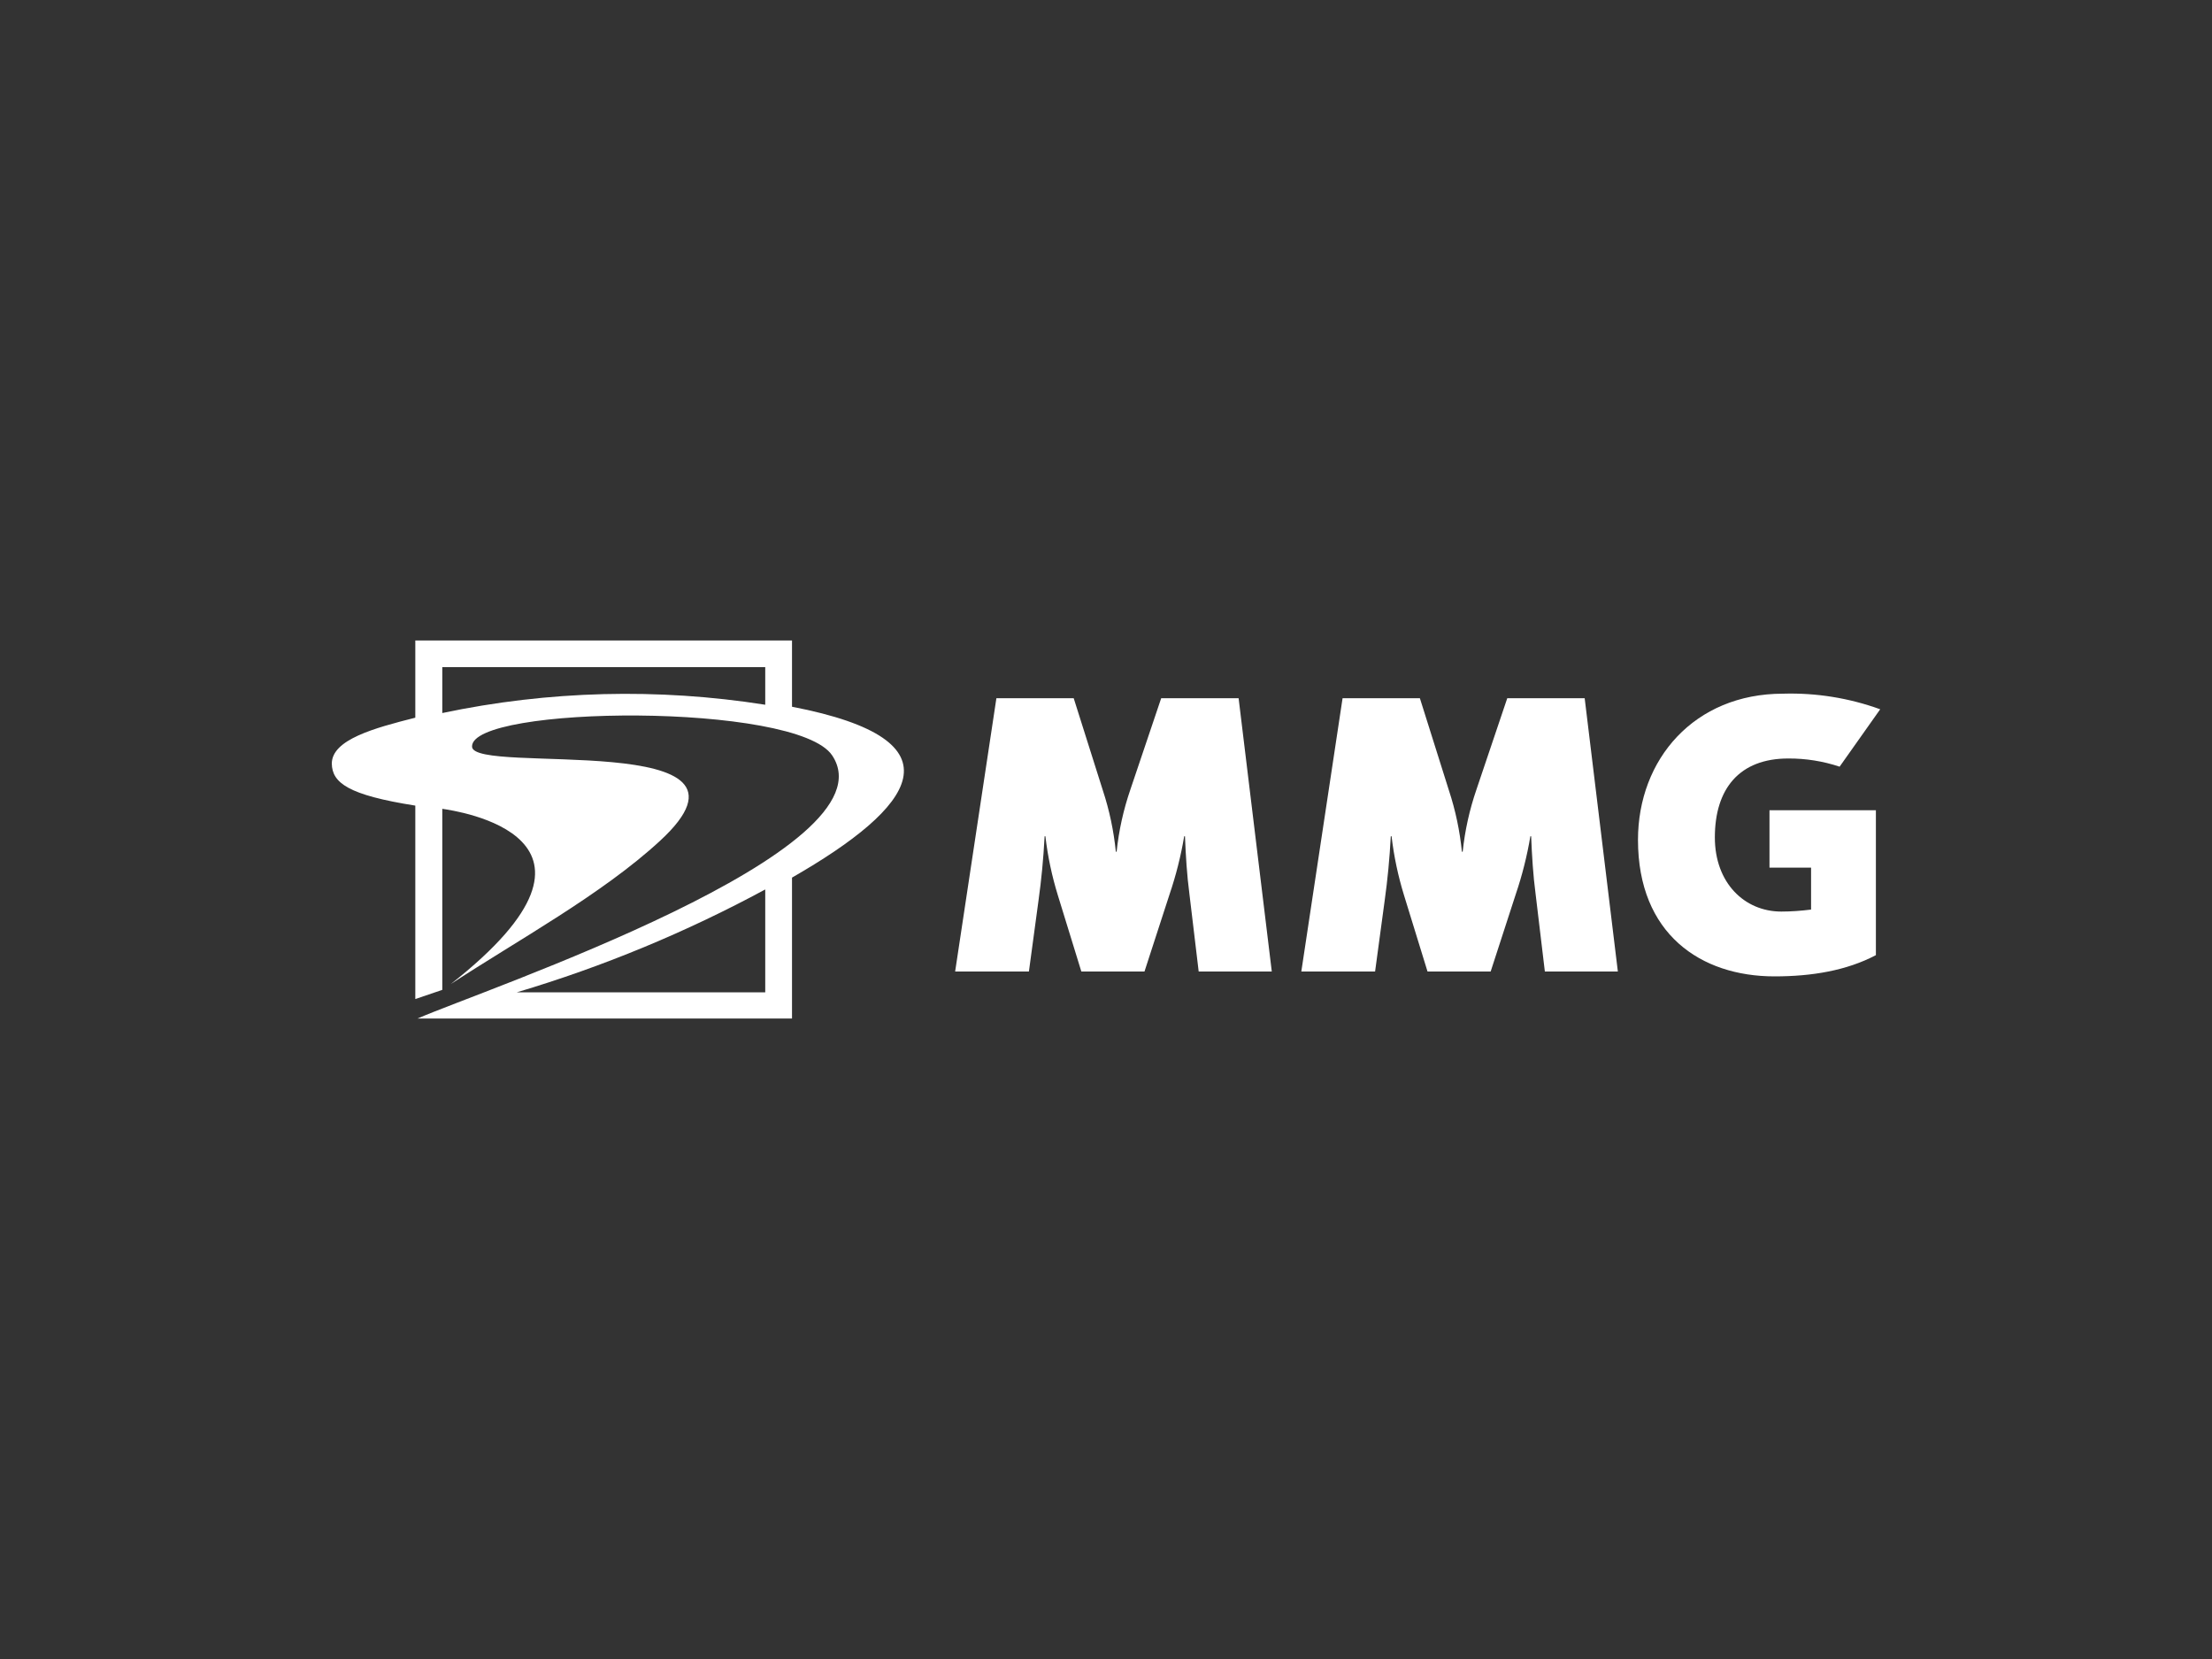
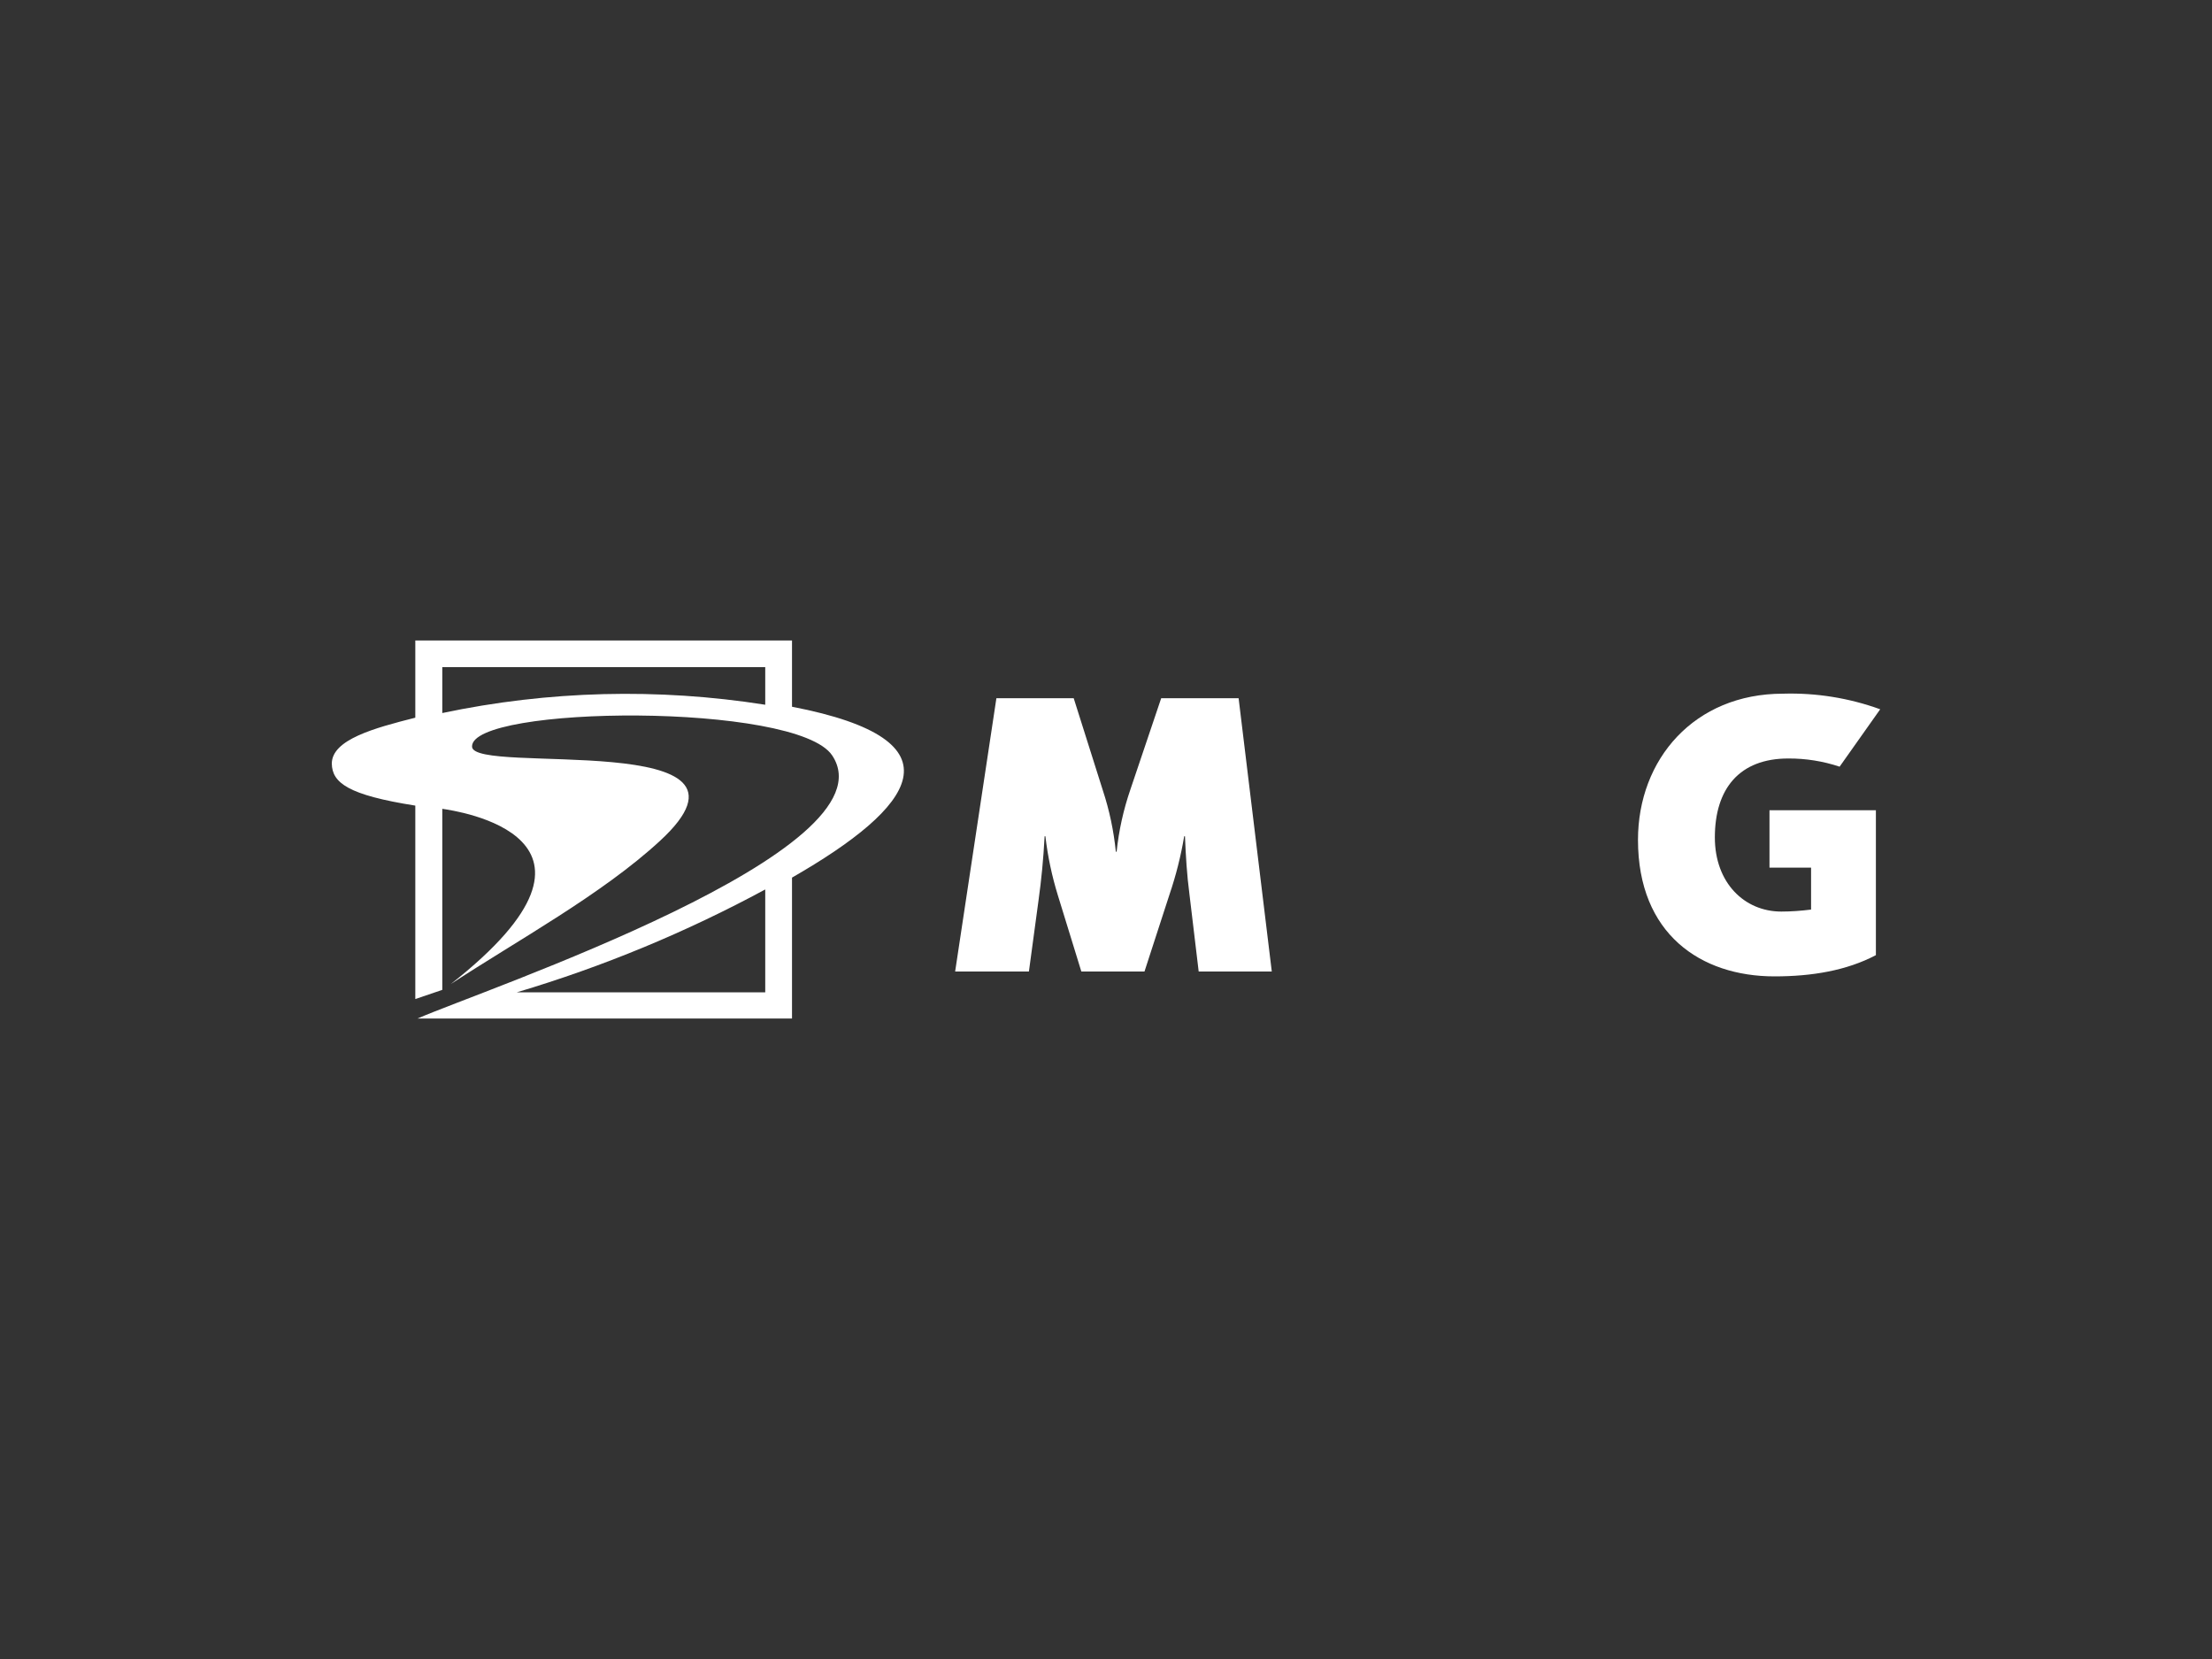
<svg xmlns="http://www.w3.org/2000/svg" id="Camada_1" data-name="Camada 1" viewBox="0 0 200 150">
  <rect x="0" y="0" width="200" height="150" fill="#333333" stroke="none" />
  <defs>
    <style> .cls-1 { fill: #fff; stroke-width: 0px; } </style>
  </defs>
  <path class="cls-1" d="m114.99,87.84l-3-24.71h-7l-2.78,8.24c-.63,1.83-1.05,3.72-1.25,5.64h-.07c-.19-1.88-.58-3.74-1.17-5.53l-2.64-8.35h-6.99l-3.73,24.71h6.67l.87-6.44c.26-1.87.44-3.73.55-5.79h.07c.21,1.81.59,3.6,1.13,5.35l2.12,6.88h5.71l2.27-6.99c.58-1.71,1.02-3.46,1.32-5.24h.07c.07,1.76.18,3.55.4,5.2l.84,7.03h6.59Z" />
-   <path class="cls-1" d="m146.28,87.84l-3-24.71h-7l-2.78,8.24c-.63,1.83-1.05,3.72-1.25,5.64h-.07c-.19-1.88-.58-3.74-1.17-5.53l-2.63-8.35h-6.99l-3.73,24.71h6.67l.87-6.44c.26-1.87.44-3.73.55-5.79h.07c.21,1.81.59,3.6,1.13,5.35l2.12,6.88h5.71l2.27-6.99c.58-1.71,1.02-3.46,1.32-5.24h.07c.07,1.76.18,3.55.4,5.2l.84,7.03h6.59Z" />
  <path class="cls-1" d="m169.61,86.36c-2.64,1.39-5.77,1.92-9.17,1.92-6.67,0-12.34-3.84-12.34-12.34,0-7.29,5.09-13.22,13.11-13.22,2.99-.09,5.98.39,8.79,1.41l-3.67,5.19c-1.5-.5-3.07-.75-4.65-.74-4.39,0-6.63,2.71-6.63,7.14,0,4.1,2.67,6.7,6.01,6.7.9,0,1.8-.07,2.69-.18v-3.79h-3.76v-5.19h9.62v13.1h0Z" />
  <path class="cls-1" d="m37.55,57.91v6.98c-3.72.94-7.54,1.98-7.55,4.15h0c.03,1.74,1.47,2.84,7.55,3.8h0v17.49l2.44-.83v-16.37c1.11.17,17.81,2.47.76,15.85h0c5.99-3.93,13.66-8.1,18.92-12.95h0c11.1-10.22-16.91-5.91-16.99-8.52h0c-.12-3.74,29.34-4.03,32.56.79h0c5.76,8.63-31.67,21.24-37.49,23.79h33.86v-12.74c11.08-6.36,15.7-12.42,0-15.45h0v-5.99h-34.05Zm2.44,2.41h29.2s0,3.4,0,3.4c-9.7-1.53-19.59-1.28-29.2.75h0v-4.15Zm29.2,20.1v9.3h-22.46c7.79-2.32,15.32-5.44,22.46-9.3" />
</svg>